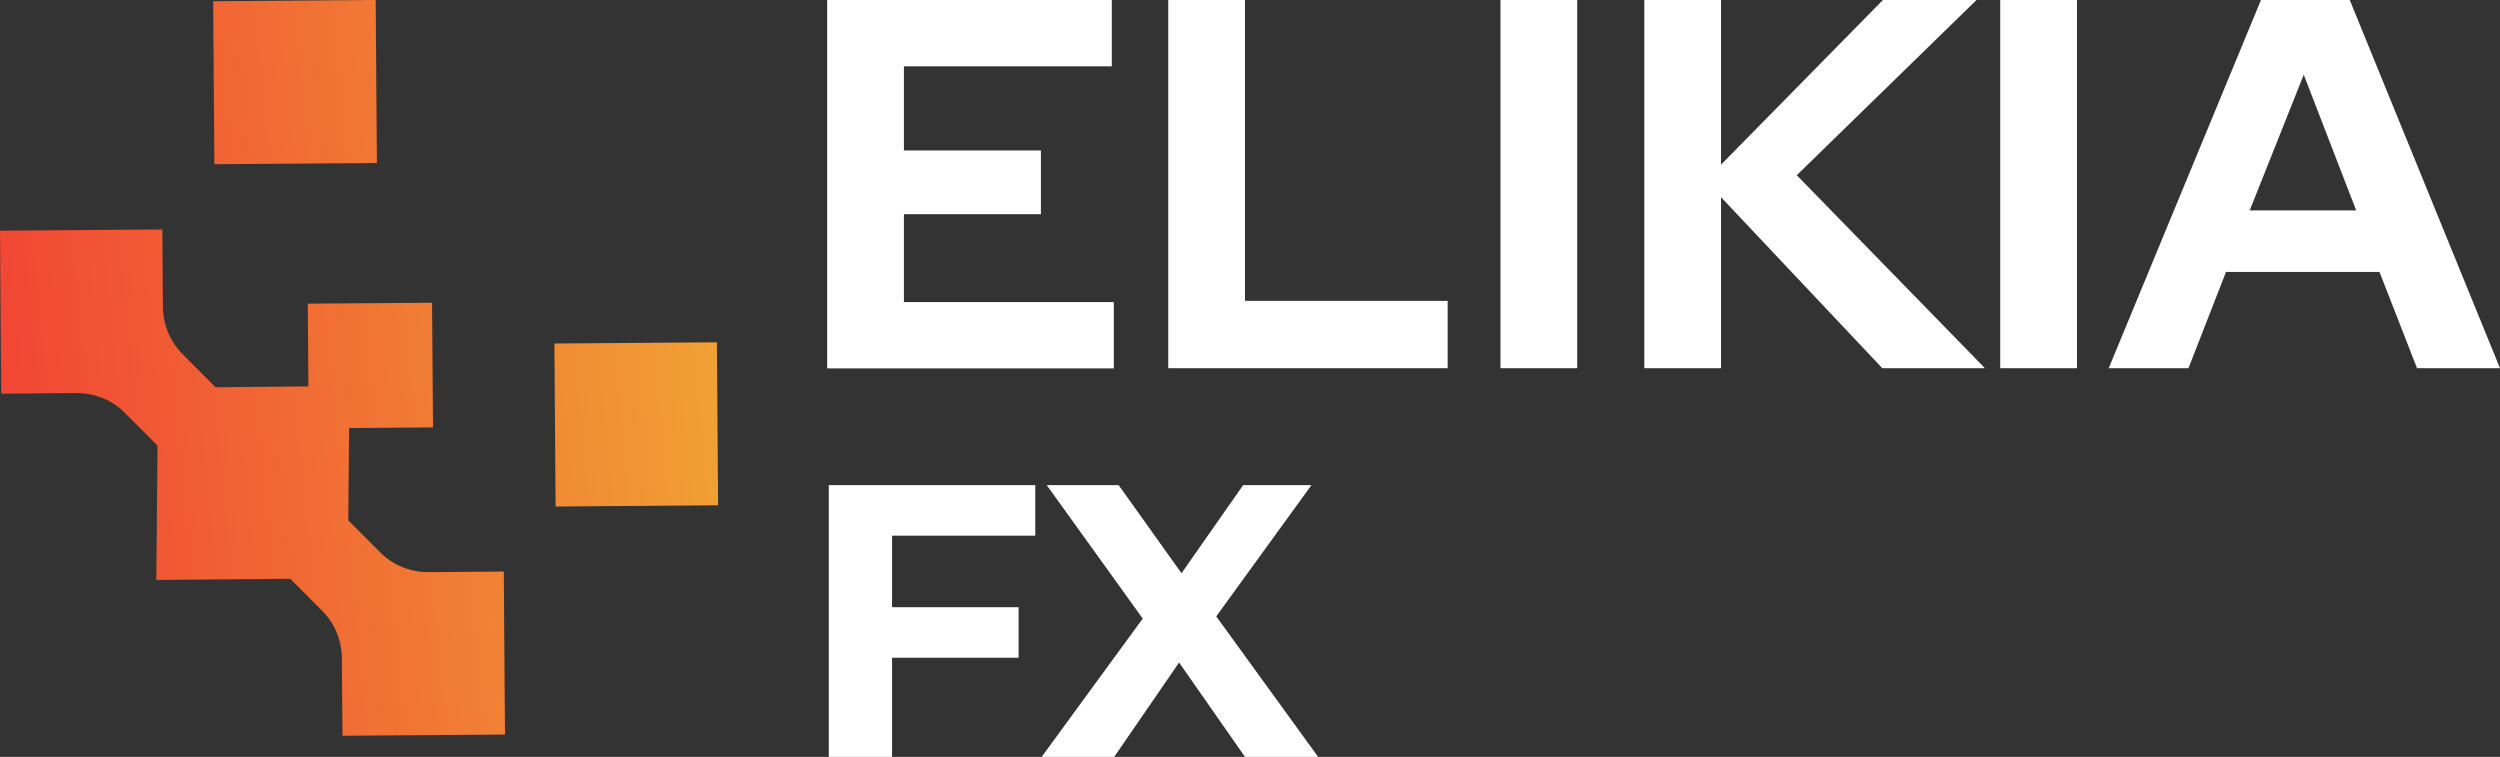
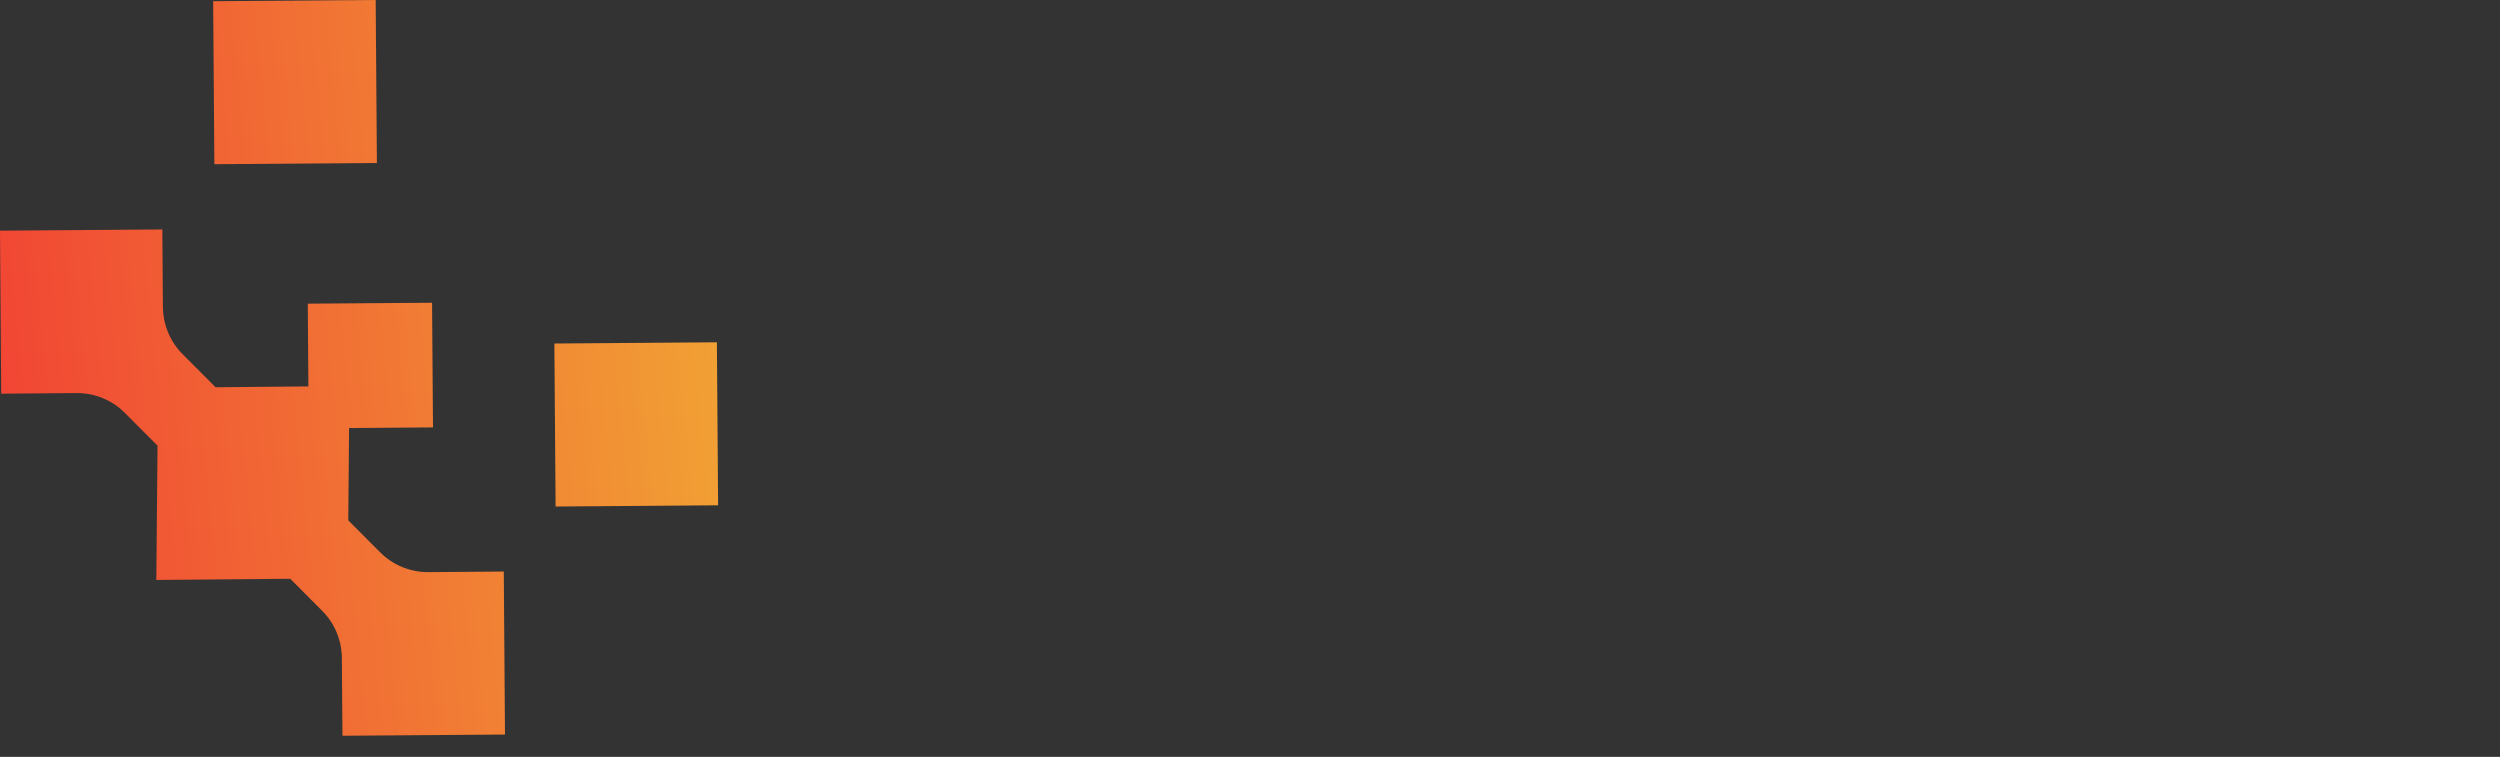
<svg xmlns="http://www.w3.org/2000/svg" width="1024" height="310" fill="none">
  <rect width="100%" height="100%" fill="#333333" stroke="none" />
  <g clip-path="url(#clip0_3340_3440)" fill-rule="evenodd" clip-rule="evenodd">
    <path d="M87.31.492l66.567-.501.5 66.767-66.568.5-.5-66.766zm139.759 140.211l66.568-.501.499 66.766-66.567.502-.5-66.767zM176.974 124l-50.909.383.253 33.892-38.023.342-13.528-13.568c-5.082-5.098-7.952-12.005-8.034-19.241l-.245-31.822h.081l-.082-.082.001.083L0 94.479l.492 66.769 30.99-.247c7.377 0 14.428 2.878 19.593 8.059l13.445 13.485-.492 55.01 54.846-.493 13.117 13.156c5.083 5.098 7.952 12.005 8.034 19.241l.246 31.904 66.569-.493-.491-66.769-30.99.247c-7.378 0-14.428-2.878-19.593-8.058l-13.117-13.157.338-37.813 34.369-.258-.382-51.062z" fill="url(#paint0_linear_3340_3440)" />
-     <path d="M365.386 248.704v-29.298h58.662v-20.705h-84.579V310h25.917v-40.591h51.833v-20.705h-51.833zm117.571 22.669L509.943 310h29.948l-41.713-57.532 38.998-53.767h-27.973l-25.259 36.09-25.752-36.09h-29.455l39.328 54.668L426.68 310h29.702l26.575-38.627zM338.81 0v150.908h117.407v-27.17h-85.978V87.73h56.112V61.624h-56.112V27.17h85.155V0H338.81zm139.704 0v150.826h114.445v-27.579h-83.016V0h-31.429zm136.083 150.826V0h31.43v150.826h-31.43zM673.507 0v150.826h31.429V80.774l66.067 70.052h42.043l-77.092-79.055L809.59 0h-38.34l-66.314 67.434V0h-31.429zm145.791 150.826V0h31.429v150.826h-31.429zM926.092 0l-62.365 150.826h32.663l15.386-39.445h62.858l15.386 39.445H1024L962.458 0h-36.366zm38.998 86.175h-43.606l22.133-55.568 21.473 55.568z" fill="#fff" />
  </g>
  <defs>
    <linearGradient id="paint0_linear_3340_3440" x1="294.136" y1="-29.06" x2="-20.664" y2="2.772" gradientUnits="userSpaceOnUse">
      <stop stop-color="#F1A634" />
      <stop offset="1" stop-color="#F14434" />
    </linearGradient>
    <clipPath id="clip0_3340_3440">
      <path fill="#fff" d="M0 0h1024v310H0z" />
    </clipPath>
  </defs>
</svg>